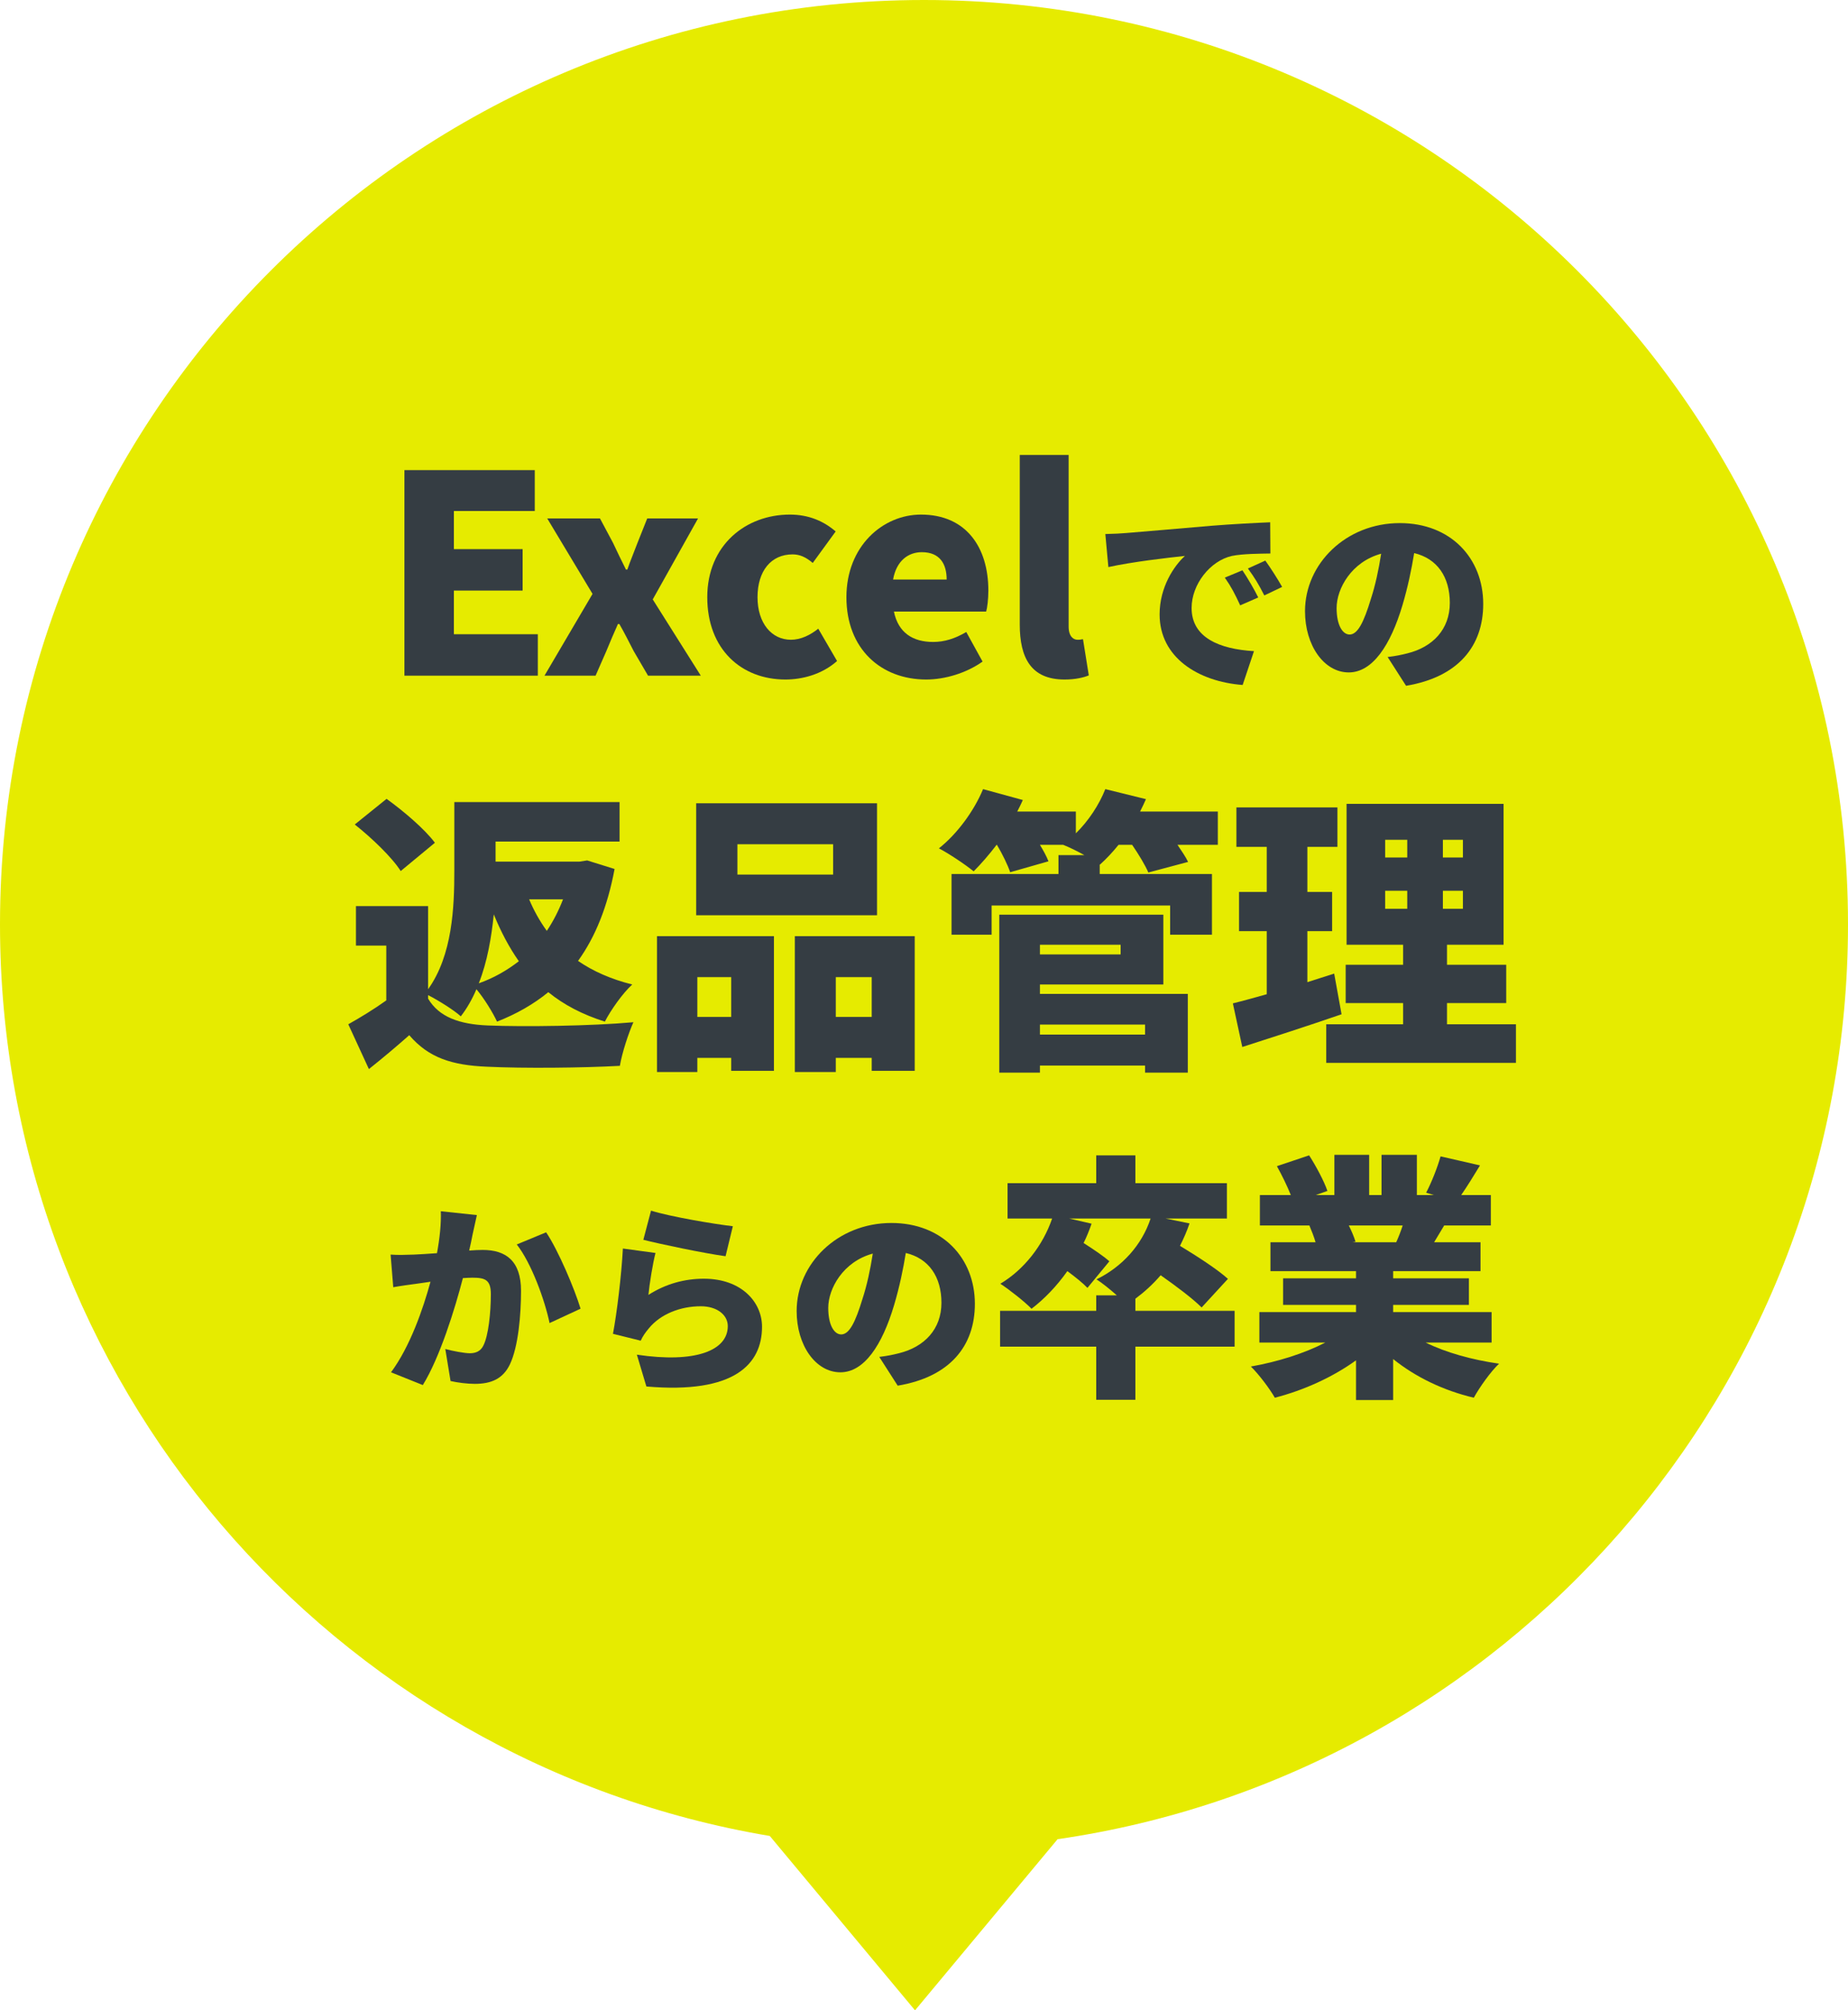
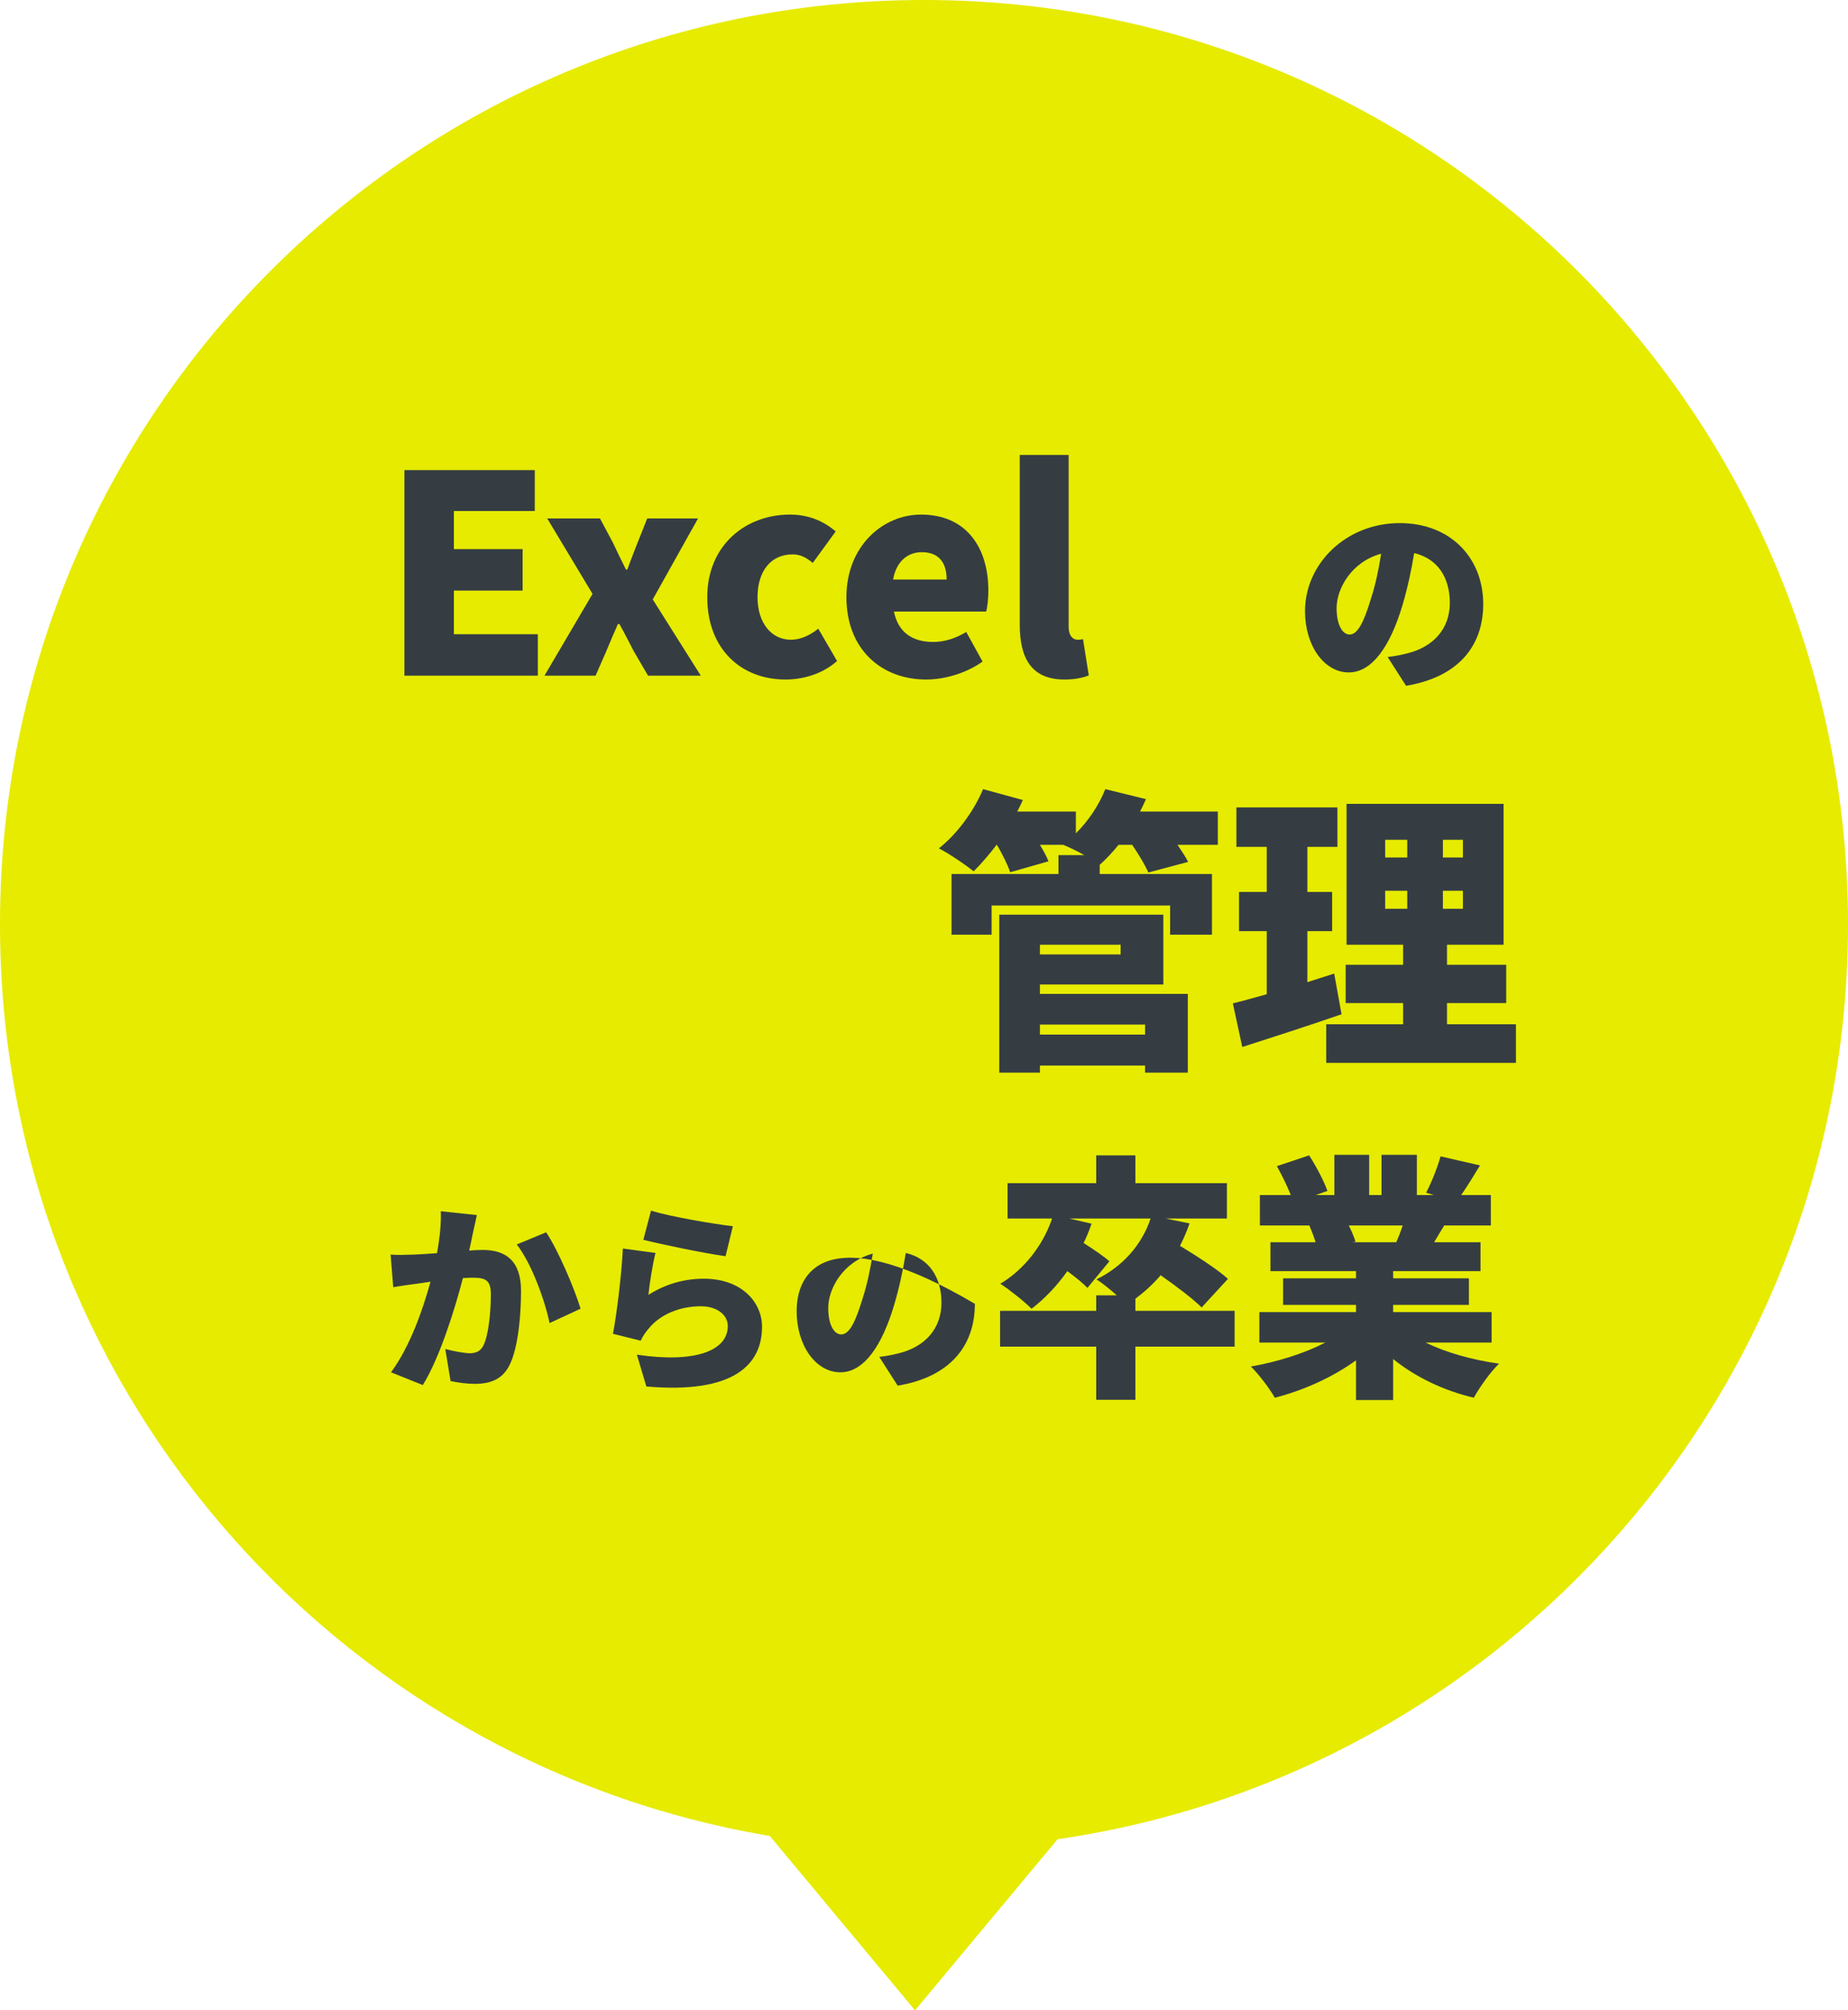
<svg xmlns="http://www.w3.org/2000/svg" width="103" height="112" viewBox="0 0 103 112" fill="none">
  <path fill-rule="evenodd" clip-rule="evenodd" d="M58.945 102.466C83.86 98.858 103 77.414 103 51.5C103 23.057 79.943 0 51.5 0C23.057 0 0 23.057 0 51.5C0 77.014 18.554 98.195 42.905 102.286L51 112L58.945 102.466Z" fill="#E6EB00" />
  <path d="M24.57 67.481C24.593 68.169 24.514 68.948 24.356 69.817C23.859 69.851 23.396 69.885 23.069 69.896C22.629 69.908 22.2 69.93 21.771 69.896L21.918 71.714C22.29 71.646 22.933 71.556 23.295 71.51C23.453 71.488 23.701 71.454 23.994 71.409C23.577 72.933 22.855 75.021 21.794 76.454L23.566 77.165C24.514 75.63 25.349 72.944 25.8 71.206C26.004 71.194 26.195 71.183 26.32 71.183C27.02 71.183 27.358 71.285 27.358 72.097C27.358 73.136 27.223 74.411 26.941 74.964C26.794 75.269 26.534 75.393 26.184 75.393C25.902 75.393 25.225 75.269 24.819 75.156L25.112 76.94C25.507 77.03 26.038 77.098 26.466 77.098C27.381 77.098 28.035 76.815 28.419 76.014C28.893 75.021 29.04 73.226 29.04 71.917C29.04 70.246 28.193 69.637 26.907 69.637C26.703 69.637 26.444 69.648 26.15 69.671C26.218 69.377 26.286 69.072 26.342 68.768C26.41 68.452 26.5 68.034 26.579 67.695L24.57 67.481ZM28.803 69.332C29.616 70.37 30.36 72.413 30.631 73.711L32.358 72.91C32.031 71.826 31.117 69.659 30.439 68.655L28.803 69.332Z" fill="#353D43" />
  <path d="M35.857 69.072C36.738 69.298 39.266 69.829 40.44 69.987L40.846 68.316C39.864 68.203 37.404 67.797 36.286 67.447L35.857 69.072ZM36.535 69.806L34.717 69.558C34.638 71.07 34.379 73.17 34.164 74.31L35.711 74.693C35.824 74.445 35.948 74.264 36.173 73.994C36.828 73.204 37.923 72.775 39.063 72.775C39.955 72.775 40.564 73.249 40.564 73.881C40.564 75.246 38.758 75.958 35.496 75.472L36.027 77.244C40.948 77.673 42.472 75.992 42.472 73.915C42.472 72.549 41.332 71.24 39.232 71.24C38.16 71.24 37.11 71.522 36.14 72.142C36.196 71.544 36.388 70.359 36.535 69.806Z" fill="#353D43" />
-   <path d="M48.07 72.368C47.675 73.666 47.337 74.344 46.885 74.344C46.501 74.344 46.163 73.836 46.163 72.865C46.163 71.793 46.987 70.291 48.646 69.84C48.51 70.72 48.319 71.612 48.07 72.368ZM50.034 77.199C52.946 76.714 54.335 74.987 54.335 72.639C54.335 70.1 52.529 68.135 49.684 68.135C46.693 68.135 44.402 70.393 44.402 73.046C44.402 74.953 45.463 76.454 46.84 76.454C48.16 76.454 49.165 74.953 49.831 72.718C50.136 71.691 50.339 70.709 50.486 69.806C51.772 70.111 52.472 71.138 52.472 72.583C52.472 74.05 51.524 75.043 50.102 75.393C49.786 75.472 49.481 75.54 49.007 75.596L50.034 77.199Z" fill="#353D43" />
+   <path d="M48.07 72.368C47.675 73.666 47.337 74.344 46.885 74.344C46.501 74.344 46.163 73.836 46.163 72.865C46.163 71.793 46.987 70.291 48.646 69.84C48.51 70.72 48.319 71.612 48.07 72.368ZM50.034 77.199C52.946 76.714 54.335 74.987 54.335 72.639C46.693 68.135 44.402 70.393 44.402 73.046C44.402 74.953 45.463 76.454 46.84 76.454C48.16 76.454 49.165 74.953 49.831 72.718C50.136 71.691 50.339 70.709 50.486 69.806C51.772 70.111 52.472 71.138 52.472 72.583C52.472 74.05 51.524 75.043 50.102 75.393C49.786 75.472 49.481 75.54 49.007 75.596L50.034 77.199Z" fill="#353D43" />
  <path d="M68.813 73.029H63.282V72.354C63.785 71.98 64.259 71.549 64.69 71.047C65.552 71.65 66.486 72.354 66.974 72.842L68.44 71.248C67.851 70.716 66.716 69.984 65.768 69.409C65.969 69.007 66.156 68.59 66.299 68.159L64.963 67.886H68.382V65.918H63.282V64.367H61.099V65.918H56.157V67.886H58.642C58.125 69.395 57.076 70.731 55.755 71.521C56.243 71.837 57.12 72.526 57.493 72.914C58.211 72.368 58.901 71.65 59.49 70.817C59.935 71.147 60.366 71.492 60.61 71.751L61.831 70.271C61.515 69.984 60.912 69.581 60.395 69.251C60.567 68.906 60.711 68.547 60.84 68.174L59.59 67.886H64.13C63.642 69.366 62.55 70.573 61.113 71.276C61.415 71.463 61.874 71.837 62.248 72.167H61.099V73.029H55.74V75.026H61.099V77.985H63.282V75.026H68.813V73.029Z" fill="#353D43" />
  <path d="M78.18 68.274C78.079 68.59 77.95 68.921 77.82 69.208H75.378L75.551 69.179C75.479 68.935 75.335 68.59 75.177 68.274H78.18ZM83.136 74.796V73.101H77.648V72.699H81.871V71.219H77.648V70.817H82.518V69.208H79.932C80.105 68.921 80.291 68.605 80.492 68.274H83.093V66.579H81.441C81.757 66.119 82.116 65.545 82.489 64.927L80.291 64.424C80.119 65.042 79.788 65.875 79.487 66.45L79.918 66.579H78.97V64.338H77.001V66.579H76.312V64.338H74.373V66.579H73.338L73.985 66.349C73.798 65.803 73.353 64.97 72.965 64.367L71.169 64.97C71.442 65.458 71.744 66.076 71.945 66.579H70.221V68.274H72.979C73.094 68.547 73.238 68.906 73.324 69.208H70.81V70.817H75.579V71.219H71.514V72.699H75.579V73.101H70.192V74.796H73.87C72.706 75.399 71.198 75.874 69.718 76.132C70.163 76.563 70.767 77.368 71.054 77.87C72.677 77.454 74.286 76.721 75.579 75.787V78H77.648V75.715C78.898 76.721 80.449 77.468 82.144 77.87C82.46 77.296 83.078 76.419 83.552 75.974C82.044 75.758 80.593 75.356 79.458 74.796H83.136Z" fill="#353D43" />
-   <path d="M24.239 46.952C23.68 46.197 22.482 45.179 21.546 44.506L19.773 45.934C20.709 46.673 21.858 47.773 22.334 48.528L24.239 46.952ZM31.381 50.104C31.134 50.744 30.839 51.319 30.477 51.861C30.084 51.319 29.755 50.728 29.492 50.104H31.381ZM26.685 54.783C27.161 53.585 27.391 52.222 27.522 50.941C27.916 51.91 28.376 52.78 28.918 53.552C28.261 54.061 27.522 54.488 26.685 54.783ZM23.861 55.44C24.436 55.735 25.306 56.277 25.683 56.622C26.028 56.179 26.324 55.653 26.554 55.112C26.98 55.62 27.457 56.392 27.703 56.917C28.786 56.491 29.739 55.949 30.56 55.276C31.43 55.982 32.464 56.523 33.712 56.917C34.04 56.277 34.713 55.325 35.239 54.849C34.057 54.553 33.055 54.11 32.218 53.535C33.186 52.189 33.86 50.515 34.254 48.413L32.727 47.937L32.3 48.003H27.621V46.886H34.533V44.686H25.322V48.528C25.322 50.515 25.224 53.207 23.861 55.112V50.482H19.839V52.682H21.53V55.735C20.84 56.228 20.085 56.688 19.412 57.065L20.561 59.561C21.448 58.855 22.137 58.264 22.81 57.673C23.894 58.937 25.191 59.347 27.145 59.429C29.197 59.528 32.464 59.495 34.549 59.38C34.664 58.674 35.042 57.525 35.304 56.95C32.94 57.164 29.197 57.213 27.194 57.131C25.585 57.065 24.469 56.655 23.861 55.637V55.44Z" fill="#353D43" />
-   <path d="M46.436 48.725H41.1V47.034H46.436V48.725ZM48.882 44.752H38.801V50.991H48.882V44.752ZM40.755 54.438V56.655H38.867V54.438H40.755ZM36.618 59.725H38.867V58.937H40.755V59.659H43.136V52.156H36.618V59.725ZM46.583 56.655V54.438H48.586V56.655H46.583ZM44.301 52.156V59.725H46.583V58.937H48.586V59.659H50.983V52.156H44.301Z" fill="#353D43" />
  <path d="M63.822 57.082V57.64H57.961V57.082H63.822ZM62.459 52.633V53.174H57.961V52.633H62.459ZM57.961 54.849H64.84V50.958H55.695V59.758H57.961V59.364H63.822V59.758H66.203V55.374H57.961V54.849ZM67.877 45.212H63.543C63.658 44.982 63.773 44.752 63.871 44.522L61.606 43.964C61.261 44.834 60.67 45.737 59.964 46.426V45.212H56.697C56.812 44.998 56.91 44.785 57.009 44.571L54.792 43.964C54.283 45.195 53.331 46.476 52.33 47.264C52.871 47.543 53.807 48.167 54.267 48.544C54.677 48.134 55.121 47.625 55.547 47.067H55.564C55.876 47.592 56.171 48.2 56.303 48.594L58.437 47.986C58.339 47.724 58.158 47.395 57.961 47.067H59.258C59.586 47.198 60.03 47.412 60.44 47.642H58.995V48.692H53.036V52.074H55.268V50.449H65.218V52.074H67.549V48.692H61.294V48.15L61.31 48.167C61.655 47.855 62 47.494 62.344 47.067H63.1C63.461 47.592 63.839 48.216 64.003 48.61L66.219 48.019C66.088 47.74 65.858 47.412 65.628 47.067H67.877V45.212Z" fill="#353D43" />
  <path d="M74.362 54.241C73.87 54.406 73.361 54.553 72.868 54.718V51.877H74.247V49.694H72.868V47.182H74.543V44.982H68.912V47.182H70.603V49.694H69.059V51.877H70.603V55.391C69.897 55.588 69.256 55.768 68.715 55.9L69.24 58.33C70.882 57.804 72.918 57.147 74.773 56.507L74.362 54.241ZM77.203 49.628H78.434V50.63H77.203V49.628ZM77.203 46.788H78.434V47.773H77.203V46.788ZM81.537 47.773H80.421V46.788H81.537V47.773ZM81.537 50.63H80.421V49.628H81.537V50.63ZM80.65 57.065V55.883H83.95V53.749H80.65V52.633H83.803V44.785H75.052V52.633H78.204V53.749H75.003V55.883H78.204V57.065H73.919V59.216H84.492V57.065H80.65Z" fill="#353D43" />
  <path d="M22.541 37.643H29.976V35.334H25.297V32.902H29.129V30.593H25.297V28.469H29.806V26.191H22.541V37.643Z" fill="#353D43" />
  <path d="M30.347 37.643H33.195L33.795 36.273C34.011 35.749 34.226 35.242 34.442 34.764H34.519C34.796 35.242 35.057 35.765 35.319 36.273L36.119 37.643H39.059L36.381 33.395L38.905 28.885H36.073L35.534 30.239C35.35 30.732 35.134 31.24 34.965 31.732H34.888C34.642 31.24 34.395 30.732 34.164 30.239L33.441 28.885H30.501L33.026 33.087L30.347 37.643Z" fill="#353D43" />
  <path d="M43.776 37.858C44.699 37.858 45.807 37.581 46.654 36.827L45.607 35.026C45.161 35.38 44.638 35.642 44.083 35.642C43.006 35.642 42.221 34.718 42.221 33.272C42.221 31.809 42.975 30.886 44.176 30.886C44.56 30.886 44.899 31.024 45.299 31.363L46.577 29.608C45.915 29.039 45.084 28.669 44.022 28.669C41.575 28.669 39.42 30.362 39.42 33.272C39.42 36.165 41.313 37.858 43.776 37.858Z" fill="#353D43" />
  <path d="M51.624 37.858C52.655 37.858 53.856 37.504 54.764 36.858L53.856 35.211C53.225 35.58 52.64 35.765 52.009 35.765C50.901 35.765 50.069 35.272 49.823 34.072H54.964C55.026 33.872 55.087 33.379 55.087 32.902C55.087 30.501 53.856 28.669 51.331 28.669C49.207 28.669 47.176 30.424 47.176 33.272C47.176 36.165 49.115 37.858 51.624 37.858ZM49.777 32.286C49.962 31.24 50.623 30.763 51.378 30.763C52.378 30.763 52.763 31.409 52.763 32.286H49.777Z" fill="#353D43" />
  <path d="M59.331 37.858C59.931 37.858 60.393 37.75 60.685 37.627L60.362 35.611C60.208 35.642 60.146 35.642 60.054 35.642C59.839 35.642 59.561 35.472 59.561 34.903V25.345H56.837V34.795C56.837 36.627 57.453 37.858 59.331 37.858Z" fill="#353D43" />
-   <path d="M69.248 31.773L68.266 32.18C68.628 32.699 68.82 33.071 69.124 33.726L70.129 33.286C69.926 32.868 69.531 32.191 69.248 31.773ZM70.524 31.232L69.553 31.672C69.926 32.18 70.14 32.53 70.468 33.173L71.461 32.699C71.235 32.292 70.817 31.638 70.524 31.232ZM61.607 29.753L61.776 31.593C63.12 31.299 65.083 31.073 66.043 30.972C65.445 31.514 64.632 32.699 64.632 34.234C64.632 36.616 66.765 37.97 69.26 38.162L69.892 36.277C67.962 36.164 66.415 35.521 66.415 33.873C66.415 32.552 67.454 31.243 68.662 30.972C69.282 30.848 70.23 30.848 70.806 30.837L70.795 29.098C69.982 29.132 68.662 29.2 67.544 29.29C65.501 29.471 63.808 29.606 62.758 29.697C62.544 29.719 62.059 29.742 61.607 29.753Z" fill="#353D43" />
  <path d="M76.405 33.376C76.01 34.674 75.671 35.351 75.219 35.351C74.836 35.351 74.497 34.843 74.497 33.873C74.497 32.8 75.321 31.299 76.98 30.848C76.845 31.728 76.653 32.62 76.405 33.376ZM78.368 38.207C81.281 37.722 82.669 35.995 82.669 33.647C82.669 31.107 80.863 29.143 78.019 29.143C75.028 29.143 72.736 31.401 72.736 34.053C72.736 35.961 73.797 37.462 75.174 37.462C76.495 37.462 77.499 35.961 78.165 33.726C78.47 32.699 78.673 31.717 78.82 30.814C80.107 31.119 80.807 32.146 80.807 33.591C80.807 35.058 79.859 36.051 78.436 36.401C78.12 36.48 77.816 36.548 77.341 36.604L78.368 38.207Z" fill="#353D43" />
</svg>